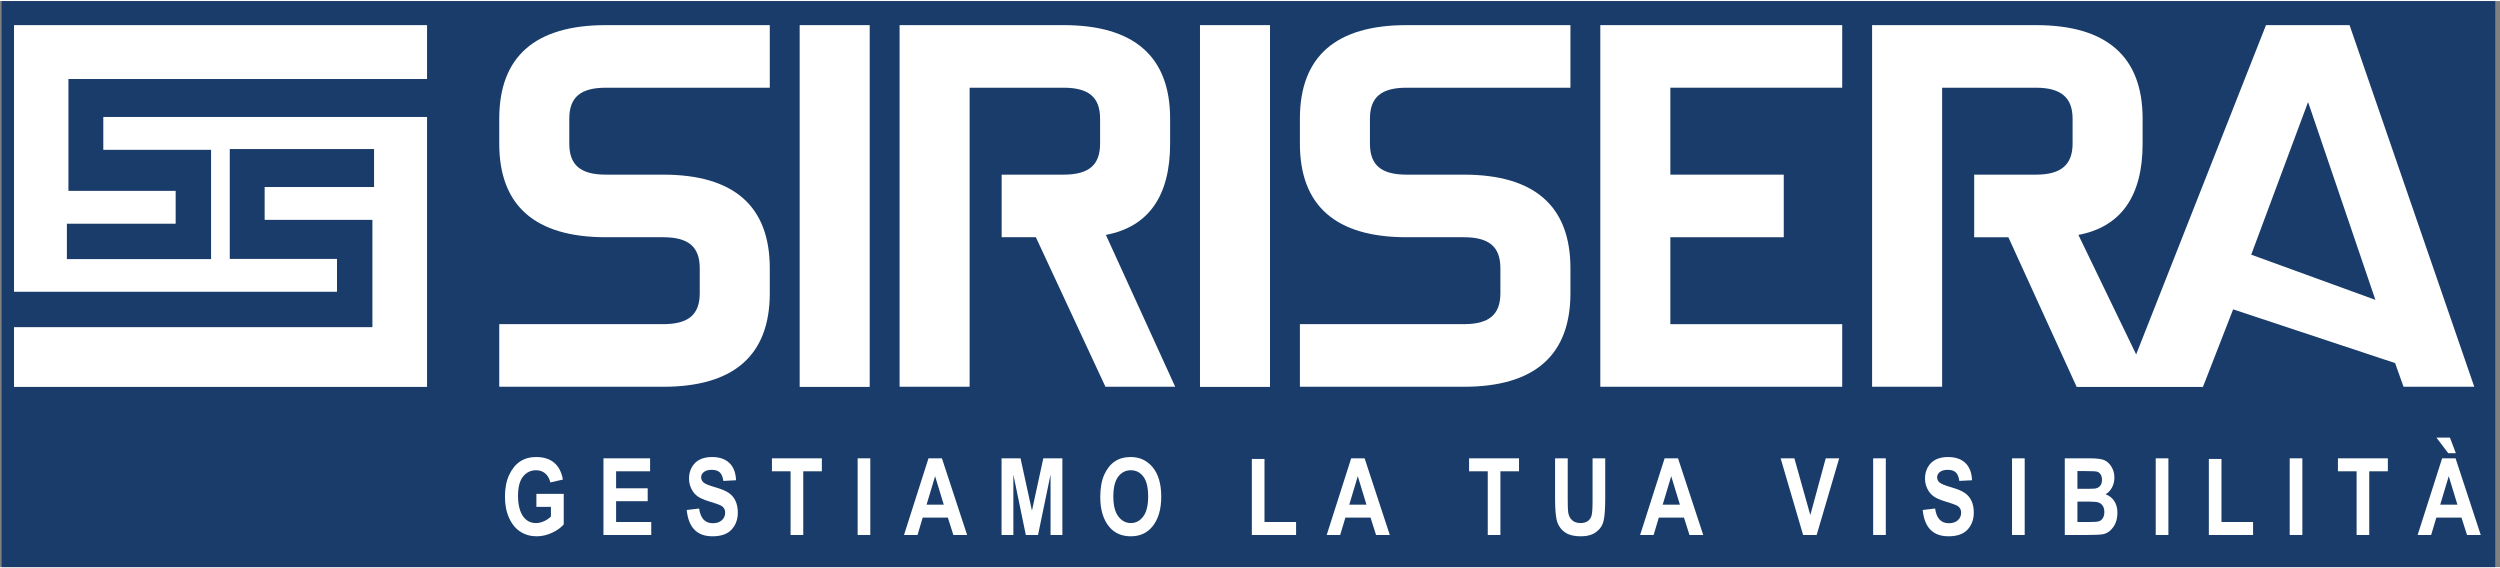
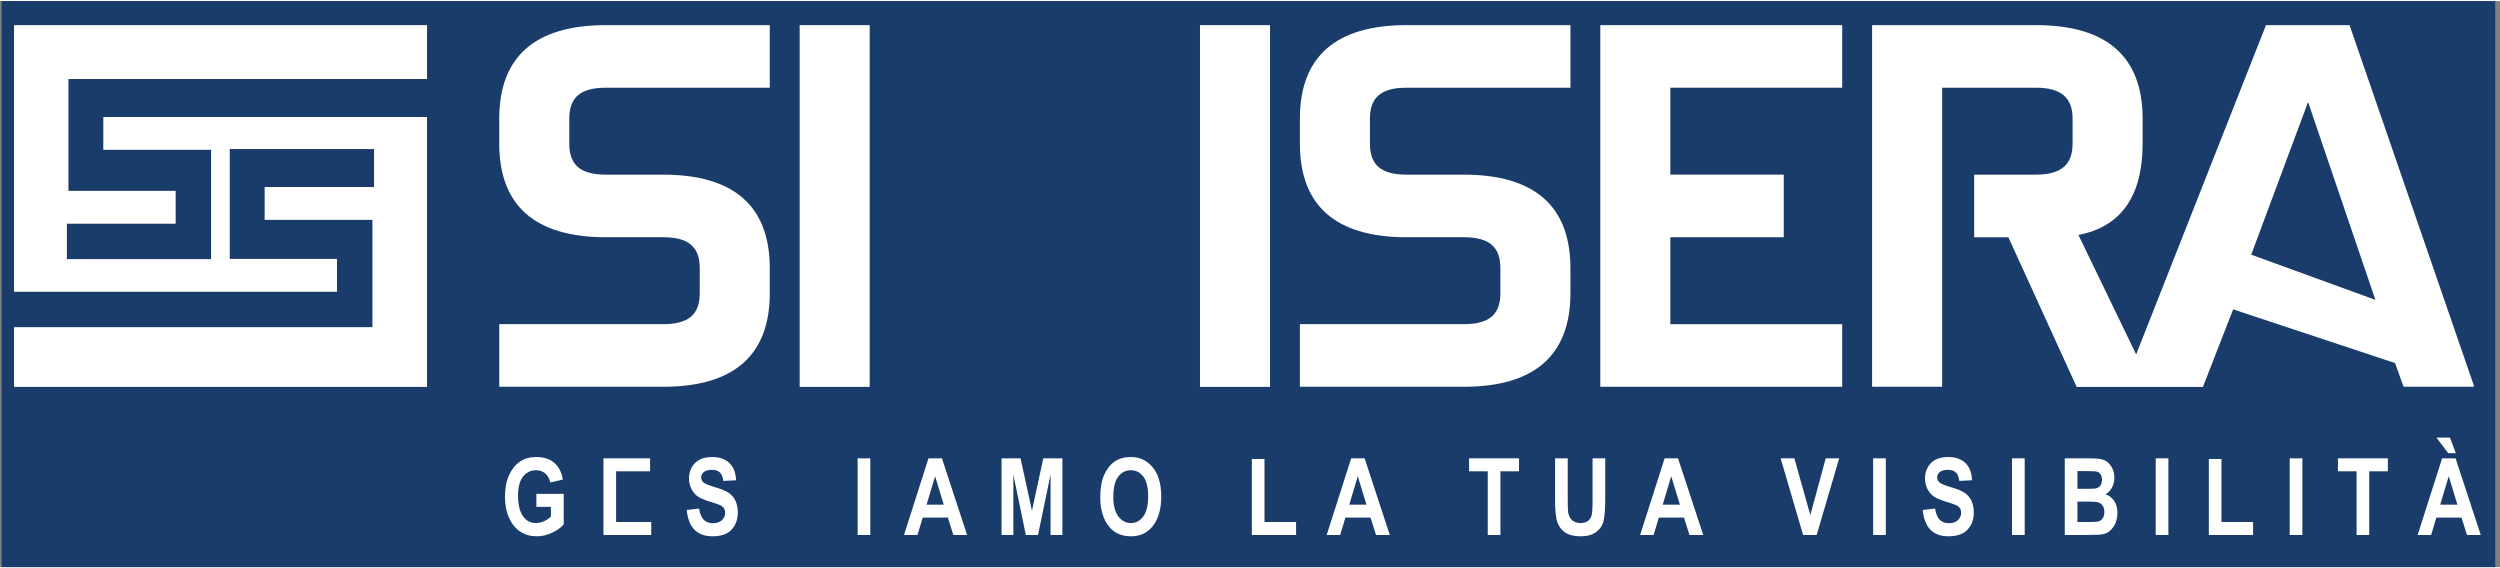
<svg xmlns="http://www.w3.org/2000/svg" width="176" height="40" viewBox="0 0 265 60" fill="none">
  <rect x="0" y="0" width="265" height="60" fill="#808080" stroke="none" />
  <g clip-path="url(#clip0_535_405)">
    <path d="M-76.045 170.129H342.257V-110.27H-76.045V170.129Z" fill="#193C6A" />
    <mask id="mask0_535_405" style="mask-type:luminance" maskUnits="userSpaceOnUse" x="-77" y="-111" width="420" height="282">
      <path d="M-76.045 -110.27H342.257V170.129H-76.045V-110.27Z" fill="white" />
    </mask>
    <g mask="url(#mask0_535_405)">
      <path d="M52.92 12.471V15.112C52.92 21.696 56.723 25.033 64.223 25.033H70.296C72.978 25.033 74.173 26.047 74.173 28.32V30.962C74.173 33.234 72.978 34.247 70.296 34.247H52.92V40.883H70.296C77.794 40.883 81.597 37.544 81.597 30.962V28.32C81.597 21.737 77.794 18.399 70.296 18.399H64.223C61.541 18.399 60.344 17.386 60.344 15.112V12.471C60.344 10.197 61.541 9.184 64.223 9.184H81.597V2.55H64.223C56.723 2.55 52.92 5.887 52.92 12.471Z" fill="white" />
      <path d="M137.789 12.471V15.112C137.789 21.696 141.592 25.033 149.092 25.033H155.165C157.847 25.033 159.042 26.047 159.042 28.32V30.962C159.042 33.234 157.847 34.247 155.165 34.247H137.789V40.883H155.165C162.663 40.883 166.466 37.544 166.466 30.962V28.32C166.466 21.737 162.663 18.399 155.165 18.399H149.092C146.409 18.399 145.213 17.386 145.213 15.112V12.471C145.213 10.197 146.409 9.184 149.092 9.184H166.466V2.55H149.092C141.592 2.55 137.789 5.887 137.789 12.471Z" fill="white" />
      <path d="M169.633 40.883H195.274V34.248H177.057V25.033H189.078V18.399H177.057V9.183H195.274V2.549H169.633V40.883Z" fill="white" />
      <path d="M251.791 31.672L238.63 26.882L244.656 10.702L251.791 31.672ZM249.054 2.55H240.195L226.432 37.453L220.311 24.787C224.83 23.928 227.118 20.678 227.118 15.112V12.471C227.118 5.887 223.316 2.55 215.816 2.55H198.442V40.883H205.865V9.184H215.816C218.462 9.184 219.695 10.228 219.695 12.471V15.112C219.695 17.355 218.462 18.399 215.816 18.399H209.263V25.034H212.887L220.126 40.898H233.512L236.713 32.679L253.88 38.373L254.775 40.883H262.272L249.054 2.55Z" fill="white" />
      <path d="M127.198 40.897H134.621V2.549H127.198V40.897Z" fill="white" />
      <path d="M84.765 40.897H92.188V2.549H84.765V40.897Z" fill="white" />
-       <path d="M124.033 15.112V12.47C124.033 5.887 120.23 2.549 112.73 2.549H95.356V40.883H102.78V9.183H112.73C115.412 9.183 116.609 10.197 116.609 12.47V15.112C116.609 17.386 115.412 18.399 112.73 18.399H106.177V25.033H109.801L117.175 40.883H124.571L117.225 24.787C121.743 23.927 124.033 20.677 124.033 15.112Z" fill="white" />
      <path d="M7.253 12.286V8.261H10.951H45.267V2.55H1.486V30.813H35.722V27.331H24.354V23.191V19.711V15.685H28.053H39.651V19.711H28.053V23.191H39.476V25.367V27.544V30.813V34.565H35.722H1.486V40.898H45.267V12.286H10.951V15.767H22.374V17.942V20.118V23.6V27.352H18.62H7.089V23.6H18.62V20.118H7.253V15.767V12.286Z" fill="white" />
      <path d="M56.857 53.613V52.238H59.755V55.474C59.463 55.818 59.051 56.115 58.513 56.361C57.978 56.611 57.44 56.734 56.901 56.734C56.243 56.734 55.664 56.572 55.161 56.248C54.658 55.925 54.26 55.442 53.968 54.795C53.672 54.151 53.525 53.392 53.525 52.521C53.525 51.626 53.674 50.862 53.972 50.227C54.269 49.591 54.657 49.118 55.132 48.801C55.605 48.488 56.173 48.331 56.835 48.331C57.629 48.331 58.265 48.532 58.745 48.938C59.223 49.341 59.53 49.937 59.666 50.72L58.336 51.025C58.237 50.606 58.054 50.287 57.788 50.065C57.522 49.844 57.204 49.732 56.835 49.732C56.262 49.732 55.798 49.956 55.443 50.402C55.088 50.846 54.911 51.526 54.911 52.437C54.911 53.418 55.104 54.163 55.487 54.672C55.816 55.111 56.262 55.332 56.823 55.332C57.086 55.332 57.36 55.268 57.641 55.145C57.924 55.024 58.176 54.855 58.398 54.641V53.613H56.857Z" fill="white" />
-       <path d="M63.966 56.595V48.469H68.91V49.844H65.307V51.645H68.656V53.014H65.307V55.219H69.032V56.595H63.966Z" fill="white" />
+       <path d="M63.966 56.595V48.469H68.91V49.844H65.307V51.645H68.656H65.307V55.219H69.032V56.595H63.966Z" fill="white" />
      <path d="M72.792 53.945L74.107 53.789C74.253 54.829 74.737 55.348 75.558 55.348C75.963 55.348 76.283 55.242 76.516 55.03C76.748 54.818 76.867 54.553 76.867 54.24C76.867 54.054 76.825 53.898 76.745 53.77C76.662 53.64 76.539 53.533 76.372 53.451C76.205 53.368 75.803 53.228 75.164 53.034C74.592 52.859 74.173 52.671 73.906 52.468C73.64 52.265 73.429 51.998 73.272 51.668C73.114 51.338 73.035 50.983 73.035 50.601C73.035 50.159 73.137 49.76 73.338 49.405C73.539 49.05 73.818 48.782 74.173 48.602C74.527 48.422 74.965 48.331 75.485 48.331C76.27 48.331 76.88 48.544 77.321 48.968C77.759 49.393 77.992 50 78.02 50.793L76.672 50.864C76.612 50.428 76.484 50.123 76.289 49.95C76.093 49.776 75.814 49.688 75.453 49.688C75.091 49.688 74.811 49.765 74.616 49.916C74.42 50.066 74.321 50.254 74.321 50.478C74.321 50.7 74.41 50.885 74.588 51.038C74.767 51.188 75.175 51.354 75.813 51.535C76.489 51.732 76.979 51.938 77.28 52.155C77.58 52.369 77.811 52.648 77.968 52.99C78.128 53.332 78.208 53.747 78.208 54.236C78.208 54.939 77.99 55.533 77.556 56.013C77.121 56.493 76.444 56.734 75.519 56.734C73.886 56.734 72.976 55.804 72.792 53.945Z" fill="white" />
-       <path d="M83.802 56.595V49.844H81.824V48.469H87.117V49.844H85.144V56.595H83.802Z" fill="white" />
      <path d="M90.911 48.469H92.252V56.595H90.911V48.469Z" fill="white" />
      <path d="M100.039 53.38L99.121 50.365L98.217 53.38H100.039ZM102.514 56.594H101.056L100.474 54.755H97.806L97.255 56.594H95.825L98.419 48.47H99.845L102.514 56.594Z" fill="white" />
      <path d="M106.165 56.595V48.469H108.177L109.388 54.018L110.59 48.469H112.612V56.595H111.359V50.194L110.031 56.595H108.737L107.417 50.194V56.595H106.165Z" fill="white" />
      <path d="M118.013 52.526C118.013 53.462 118.19 54.163 118.545 54.63C118.902 55.098 119.341 55.33 119.867 55.33C120.397 55.33 120.835 55.1 121.182 54.636C121.531 54.172 121.704 53.459 121.704 52.499C121.704 51.556 121.535 50.861 121.196 50.408C120.858 49.959 120.413 49.732 119.867 49.732C119.32 49.732 118.873 49.961 118.529 50.415C118.183 50.871 118.013 51.573 118.013 52.526ZM116.628 52.581C116.628 51.615 116.769 50.816 117.056 50.191C117.343 49.564 117.716 49.098 118.18 48.79C118.641 48.485 119.2 48.331 119.859 48.331C120.812 48.331 121.589 48.696 122.189 49.422C122.789 50.151 123.091 51.187 123.091 52.533C123.091 53.892 122.773 54.954 122.137 55.719C121.578 56.395 120.82 56.734 119.865 56.734C118.9 56.734 118.138 56.4 117.58 55.731C116.945 54.965 116.628 53.916 116.628 52.581Z" fill="white" />
      <path d="M132.695 56.595V48.535H134.036V55.219H137.385V56.595H132.695Z" fill="white" />
      <path d="M144.844 53.38L143.927 50.365L143.022 53.38H144.844ZM147.319 56.594H145.861L145.279 54.755H142.611L142.06 56.594H140.63L143.224 48.47H144.65L147.319 56.594Z" fill="white" />
      <path d="M157.702 56.595V49.844H155.722V48.469H161.017V49.844H159.043V56.595H157.702Z" fill="white" />
      <path d="M164.838 48.469H166.179V52.87C166.179 53.555 166.196 53.999 166.229 54.206C166.289 54.565 166.43 54.842 166.654 55.038C166.879 55.233 167.173 55.33 167.541 55.33C167.851 55.33 168.105 55.261 168.301 55.124C168.498 54.985 168.632 54.792 168.704 54.547C168.776 54.302 168.812 53.773 168.812 52.964V48.469H170.153V52.737C170.153 53.829 170.095 54.615 169.978 55.102C169.863 55.588 169.6 55.981 169.192 56.281C168.785 56.584 168.246 56.735 167.575 56.735C166.882 56.735 166.339 56.61 165.95 56.358C165.559 56.11 165.277 55.758 165.1 55.306C164.927 54.855 164.838 54.02 164.838 52.804V48.469Z" fill="white" />
      <path d="M178.069 53.38L177.149 50.365L176.246 53.38H178.069ZM180.543 56.594H179.085L178.502 54.755H175.834L175.283 56.594H173.852L176.449 48.47H177.872L180.543 56.594Z" fill="white" />
      <path d="M191.13 56.595L188.747 48.469H190.204L191.893 54.483L193.526 48.469H194.954L192.566 56.595H191.13Z" fill="white" />
      <path d="M198.554 48.469H199.895V56.595H198.554V48.469Z" fill="white" />
      <path d="M203.807 53.945L205.121 53.789C205.267 54.829 205.752 55.348 206.572 55.348C206.979 55.348 207.297 55.242 207.532 55.03C207.762 54.818 207.881 54.553 207.881 54.24C207.881 54.054 207.839 53.898 207.759 53.77C207.678 53.64 207.555 53.533 207.386 53.451C207.221 53.368 206.817 53.228 206.18 53.034C205.606 52.859 205.187 52.671 204.921 52.468C204.654 52.265 204.443 51.998 204.286 51.668C204.128 51.338 204.05 50.983 204.05 50.601C204.05 50.159 204.151 49.76 204.352 49.405C204.553 49.05 204.832 48.782 205.187 48.602C205.541 48.422 205.98 48.331 206.499 48.331C207.284 48.331 207.895 48.544 208.335 48.968C208.774 49.393 209.008 50 209.034 50.793L207.688 50.864C207.626 50.428 207.5 50.123 207.303 49.95C207.107 49.776 206.828 49.688 206.468 49.688C206.105 49.688 205.826 49.765 205.63 49.916C205.434 50.066 205.336 50.254 205.336 50.478C205.336 50.7 205.426 50.885 205.602 51.038C205.781 51.188 206.189 51.354 206.828 51.535C207.505 51.732 207.993 51.938 208.294 52.155C208.594 52.369 208.825 52.648 208.983 52.99C209.142 53.332 209.222 53.747 209.222 54.236C209.222 54.939 209.005 55.533 208.572 56.013C208.137 56.493 207.458 56.734 206.535 56.734C204.9 56.734 203.99 55.804 203.807 53.945Z" fill="white" />
      <path d="M213.275 48.469H214.618V56.595H213.275V48.469Z" fill="white" />
      <path d="M220.207 53.054V55.22H221.457C222.004 55.22 222.356 55.191 222.511 55.134C222.669 55.078 222.799 54.966 222.904 54.797C223.009 54.63 223.061 54.417 223.061 54.16C223.061 53.894 223.006 53.676 222.893 53.503C222.779 53.333 222.63 53.216 222.442 53.151C222.255 53.086 221.873 53.054 221.295 53.054H220.207ZM220.207 49.822V51.701H221.094C221.626 51.701 221.955 51.692 222.08 51.672C222.31 51.636 222.489 51.539 222.617 51.382C222.747 51.224 222.811 51.012 222.811 50.741C222.811 50.503 222.76 50.307 222.654 50.157C222.549 50.007 222.421 49.914 222.271 49.877C222.122 49.841 221.693 49.822 220.984 49.822H220.207ZM218.866 48.469H221.534C222.263 48.469 222.776 48.536 223.073 48.669C223.368 48.802 223.617 49.035 223.822 49.373C224.024 49.708 224.125 50.089 224.125 50.516C224.125 50.907 224.037 51.26 223.864 51.576C223.689 51.891 223.463 52.126 223.184 52.277C223.58 52.416 223.89 52.658 224.112 52.999C224.336 53.337 224.448 53.753 224.448 54.239C224.448 54.831 224.305 55.331 224.021 55.737C223.736 56.146 223.4 56.399 223.011 56.495C222.742 56.561 222.116 56.595 221.131 56.595H218.866V48.469Z" fill="white" />
      <path d="M228.507 48.469H229.85V56.595H228.507V48.469Z" fill="white" />
      <path d="M234.137 56.595V48.535H235.476V55.219H238.825V56.595H234.137Z" fill="white" />
      <path d="M242.707 48.469H244.05V56.595H242.707V48.469Z" fill="white" />
      <path d="M249.8 56.595V49.844H247.82V48.469H253.113V49.844H251.14V56.595H249.8Z" fill="white" />
      <path d="M260.486 53.38L259.567 50.365L258.664 53.38H260.486ZM260.321 47.926H259.513L258.26 46.269H259.692L260.321 47.926ZM262.959 56.594H261.503L260.919 54.755H258.252L257.7 56.594H256.27L258.865 48.47H260.29L262.959 56.594Z" fill="white" />
    </g>
  </g>
  <defs>
    <clipPath id="clip0_535_405">
      <rect width="264.324" height="60" fill="white" transform="translate(0.171)" />
    </clipPath>
  </defs>
</svg>